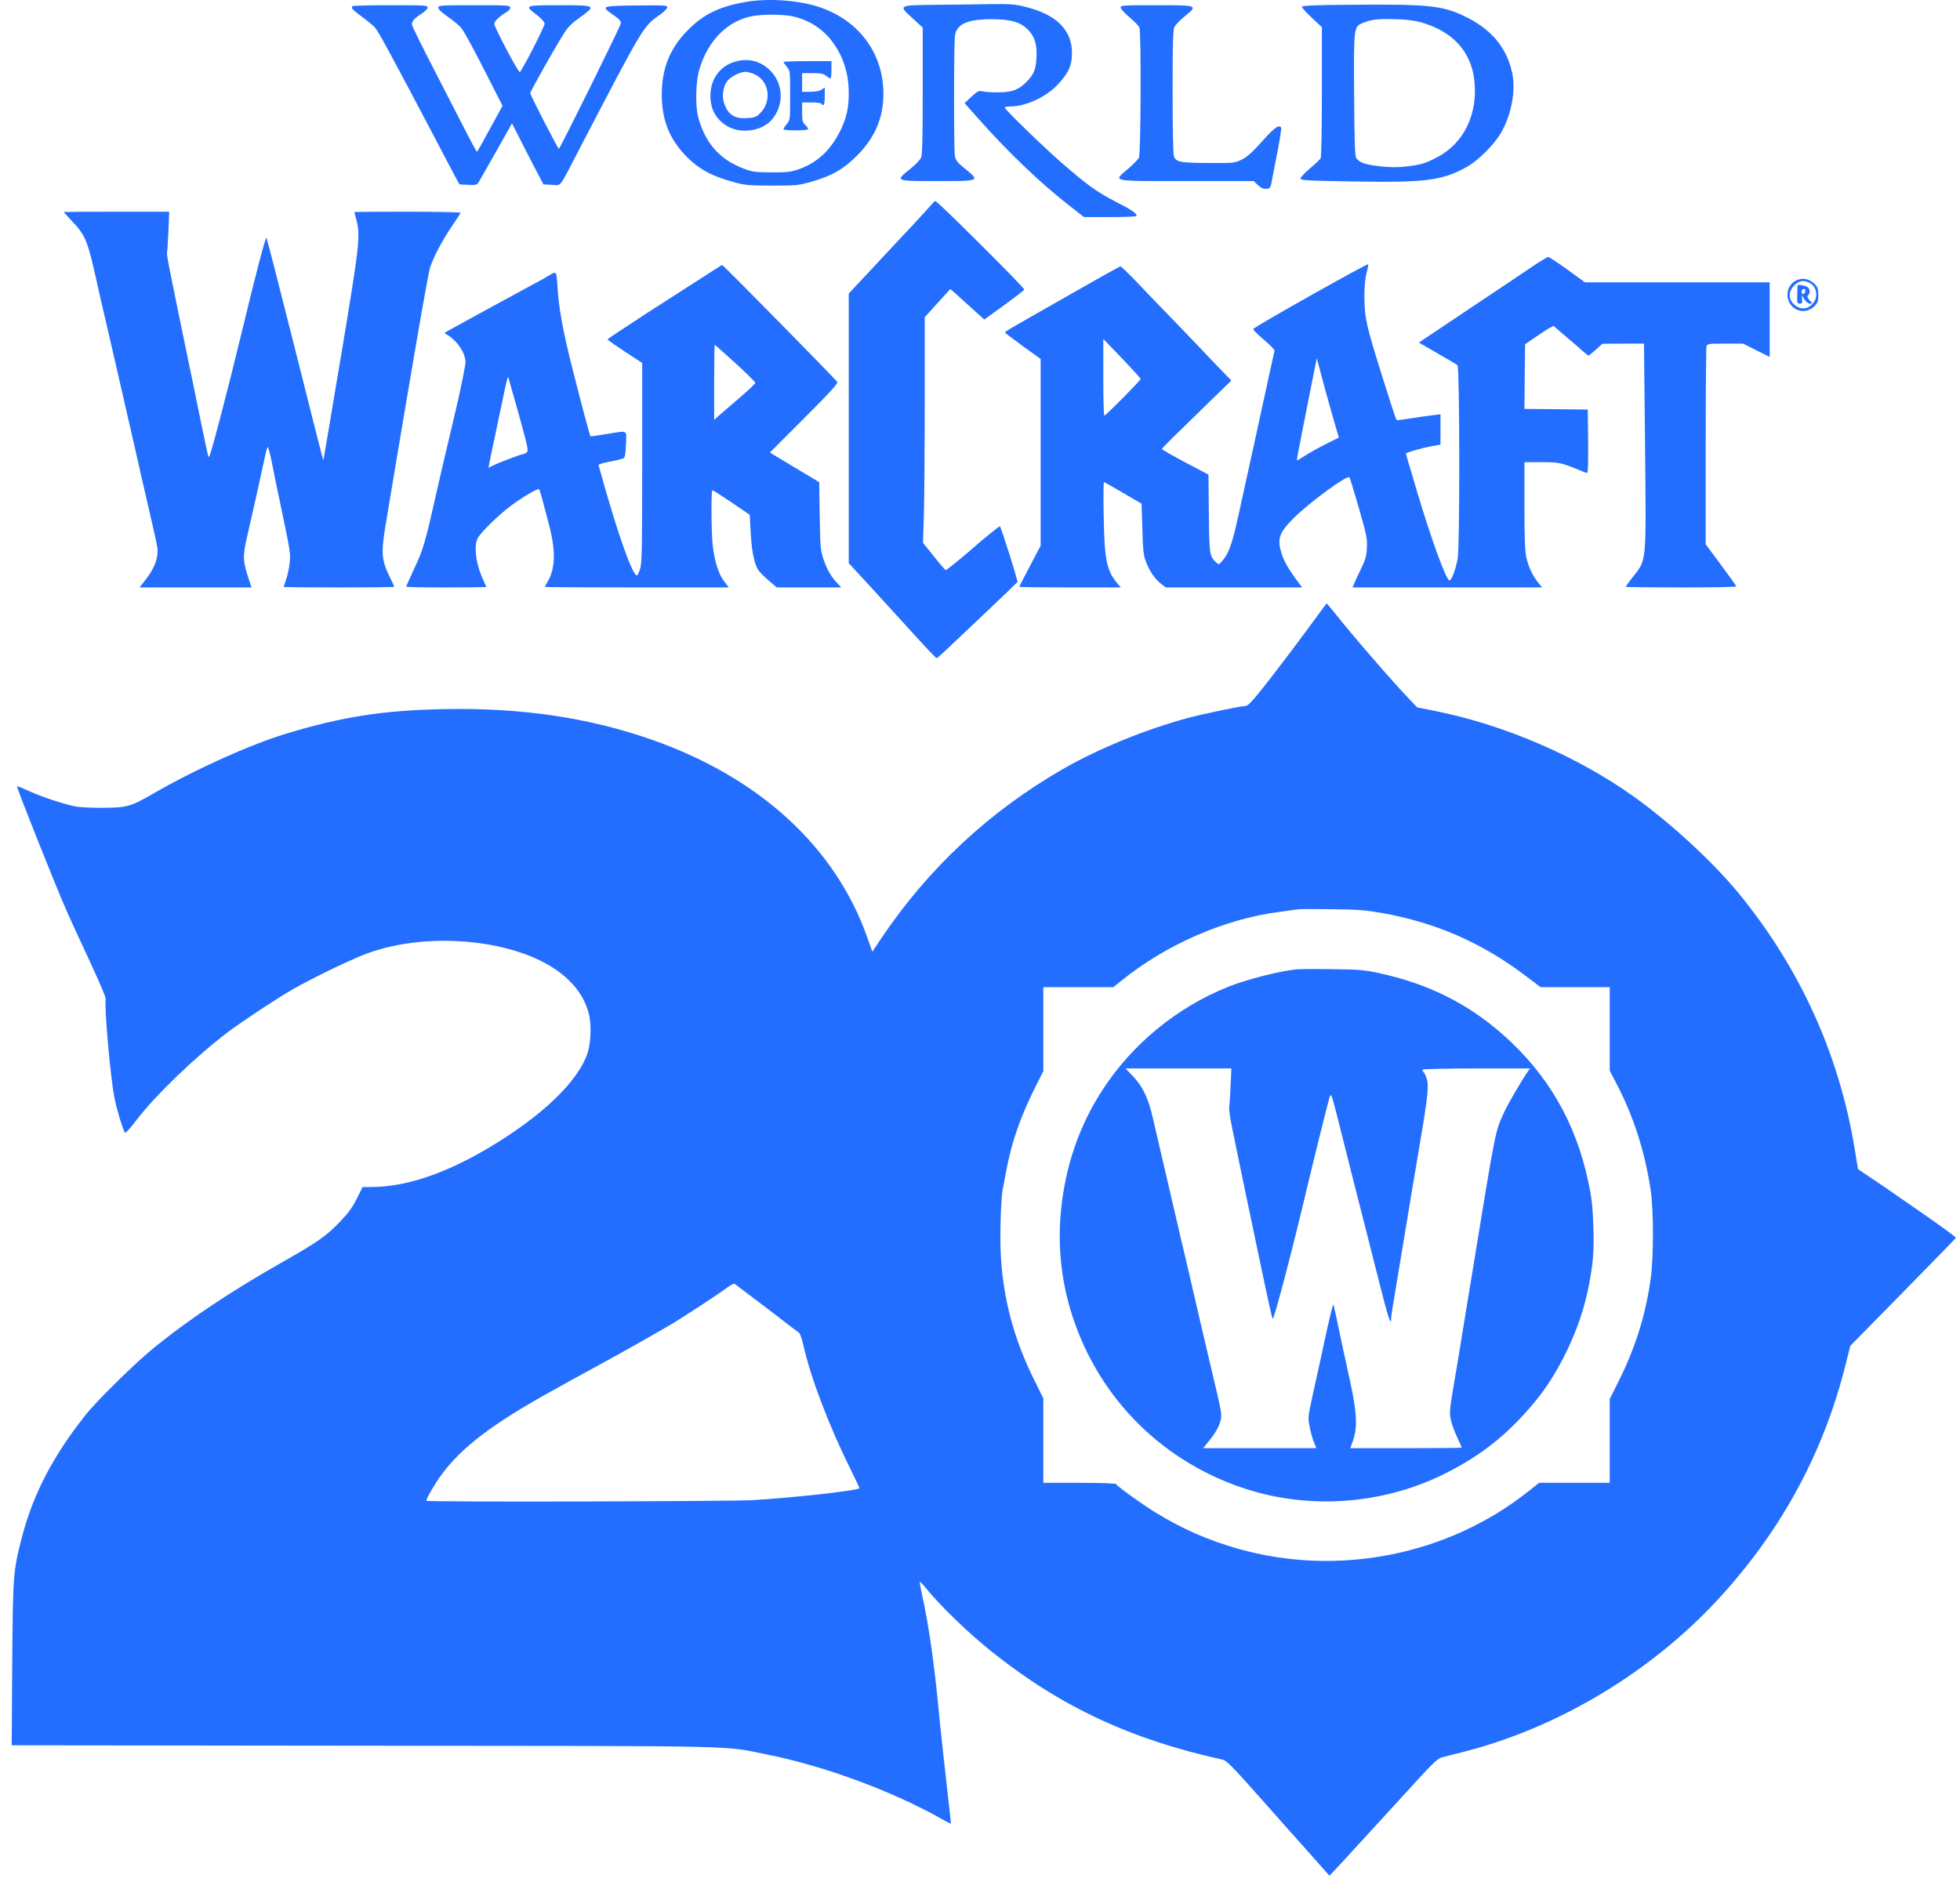
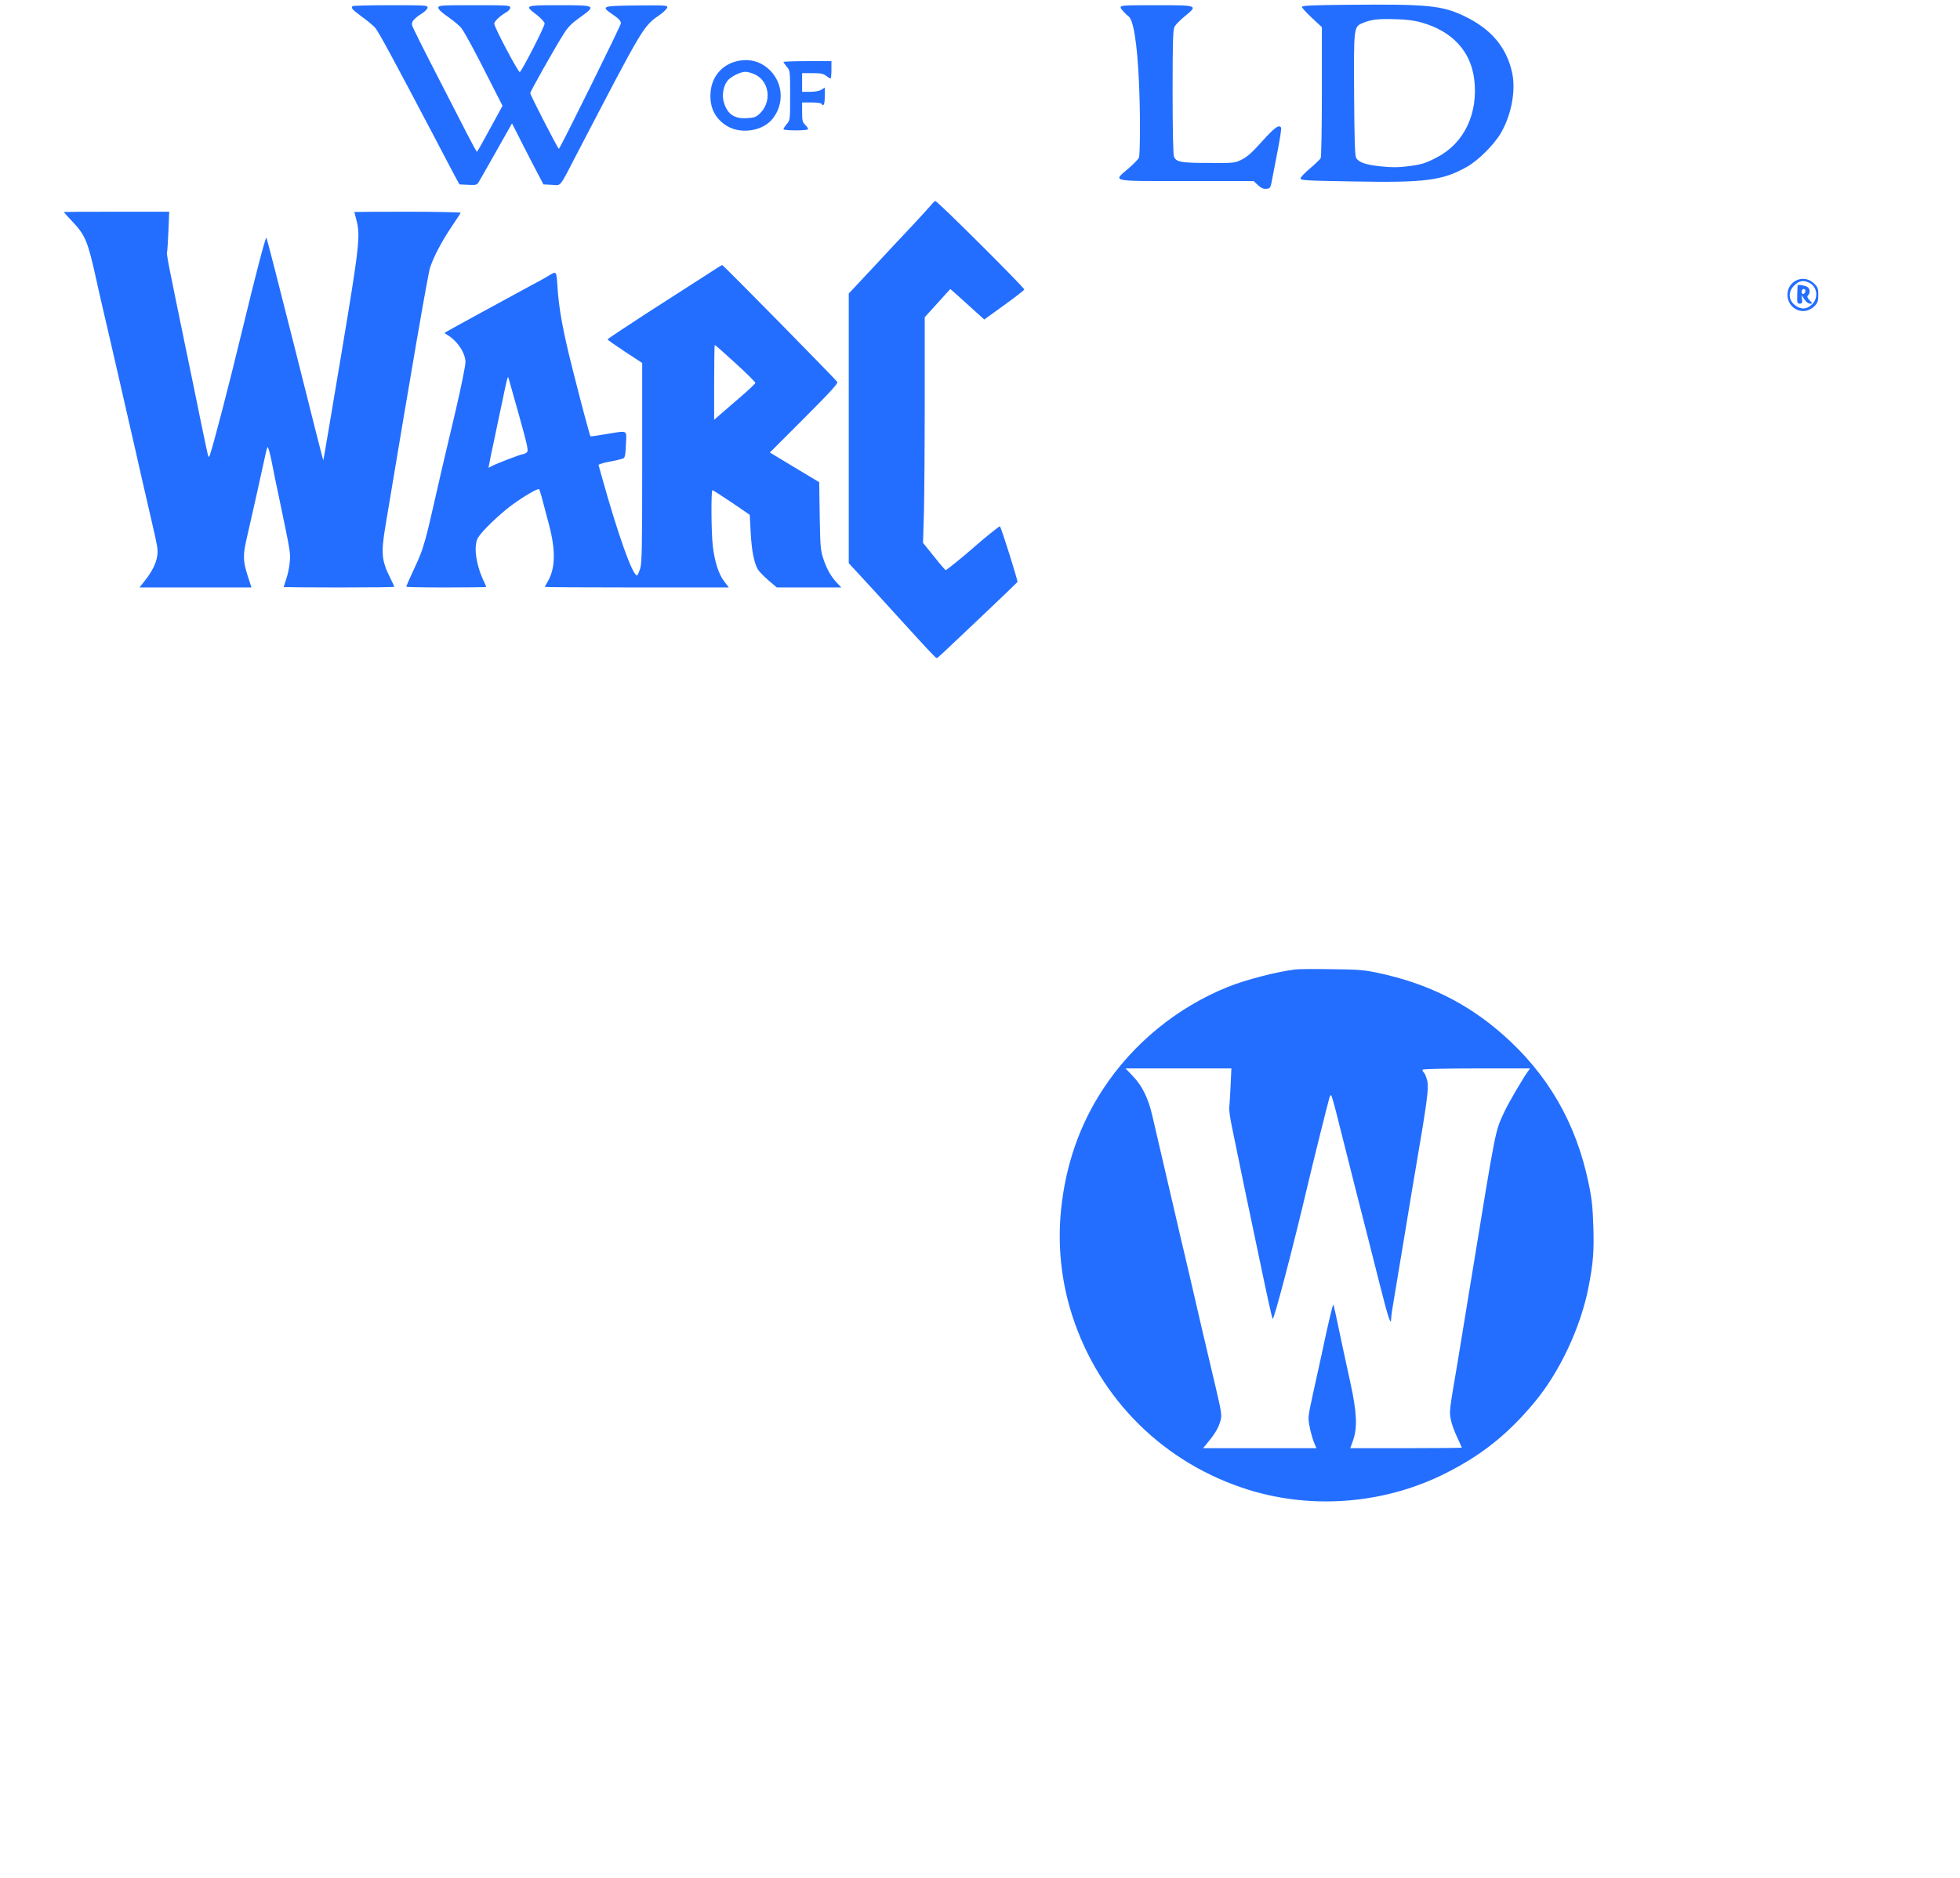
<svg xmlns="http://www.w3.org/2000/svg" width="120" height="115" viewBox="0 0 120 115" fill="none">
-   <path d="M45.641 0.122C44.026 0.408 43.087 0.865 42.133 1.827C41.023 2.929 40.517 4.185 40.517 5.785C40.517 7.294 40.95 8.436 41.921 9.473C42.737 10.338 43.577 10.803 45.046 11.186C45.625 11.341 45.943 11.366 47.273 11.366C48.726 11.366 48.873 11.358 49.64 11.137C50.904 10.786 51.63 10.37 52.463 9.538C53.572 8.428 54.086 7.221 54.086 5.736C54.086 3.239 52.544 1.191 50.08 0.408C48.807 -0 46.98 -0.115 45.641 0.122ZM48.416 0.979C49.436 1.166 50.358 1.738 50.953 2.545C51.639 3.467 51.965 4.495 51.965 5.736C51.965 6.601 51.826 7.213 51.475 7.947C50.864 9.203 50.047 9.962 48.889 10.37C48.407 10.534 48.179 10.558 47.233 10.558C46.229 10.55 46.082 10.534 45.519 10.321C44.099 9.783 43.226 8.82 42.778 7.294C42.549 6.519 42.582 4.944 42.851 4.136C43.398 2.423 44.581 1.264 46.058 0.987C46.621 0.873 47.853 0.873 48.416 0.979Z" fill="#236EFF" />
  <path d="M44.883 3.817C44.091 4.095 43.569 4.78 43.504 5.661C43.43 6.583 43.789 7.301 44.556 7.742C45.421 8.231 46.719 8.011 47.306 7.269C48.016 6.371 47.951 5.115 47.151 4.315C46.539 3.703 45.731 3.524 44.883 3.817ZM46.254 4.576C47.127 5.017 47.257 6.265 46.506 6.967C46.286 7.171 46.172 7.212 45.723 7.236C44.94 7.285 44.507 6.975 44.303 6.208C44.197 5.816 44.287 5.294 44.516 4.976C44.711 4.707 45.315 4.397 45.642 4.397C45.78 4.397 46.058 4.478 46.254 4.576Z" fill="#236EFF" />
  <path d="M47.967 3.794C47.967 3.818 48.057 3.949 48.171 4.088C48.375 4.324 48.375 4.349 48.375 5.842C48.375 7.335 48.375 7.351 48.171 7.596C48.057 7.727 47.967 7.874 47.967 7.914C47.967 8.004 49.411 8.012 49.468 7.914C49.493 7.882 49.419 7.759 49.313 7.662C49.134 7.49 49.109 7.4 49.109 6.87V6.274H49.672C49.991 6.274 50.268 6.307 50.292 6.356C50.423 6.56 50.496 6.389 50.496 5.899V5.361L50.292 5.491C50.17 5.573 49.917 5.622 49.599 5.622H49.109V5.051V4.479H49.746C50.243 4.479 50.415 4.512 50.578 4.643C50.692 4.732 50.806 4.806 50.847 4.806C50.88 4.806 50.904 4.569 50.904 4.275V3.745H49.436C48.628 3.745 47.967 3.769 47.967 3.794Z" fill="#236EFF" />
-   <path d="M57.212 0.295C54.968 0.327 54.984 0.311 55.898 1.143L56.493 1.69V5.549C56.493 8.576 56.469 9.474 56.387 9.662C56.33 9.792 56.028 10.11 55.718 10.355C54.788 11.098 54.772 11.089 57.391 11.089C60.026 11.089 60.018 11.098 59.072 10.322C58.607 9.947 58.509 9.808 58.46 9.555C58.395 9.156 58.395 2.571 58.468 2.171C58.582 1.461 59.243 1.176 60.736 1.176C61.903 1.184 62.466 1.347 62.939 1.82C63.364 2.245 63.511 2.759 63.453 3.615C63.413 4.26 63.29 4.546 62.882 4.978C62.417 5.476 61.985 5.647 61.185 5.655C60.802 5.663 60.361 5.639 60.19 5.598C59.912 5.541 59.871 5.566 59.472 5.925L59.056 6.316L59.888 7.255C61.756 9.36 63.723 11.236 65.51 12.623L66.366 13.293H67.974C68.863 13.293 69.589 13.26 69.589 13.227C69.589 13.056 69.312 12.868 68.325 12.362C67.158 11.758 66.57 11.334 65.028 9.996C63.894 9.009 61.511 6.7 61.511 6.585C61.511 6.553 61.666 6.52 61.862 6.52C62.792 6.52 64.049 5.941 64.751 5.19C65.428 4.464 65.624 4.023 65.632 3.256C65.632 1.853 64.702 0.906 62.833 0.433C62.14 0.254 61.911 0.237 60.581 0.254C59.773 0.27 58.248 0.286 57.212 0.295Z" fill="#236EFF" />
  <path d="M82.546 0.294C80.36 0.31 79.707 0.343 79.707 0.424C79.707 0.473 79.984 0.783 80.319 1.093L80.931 1.664V5.605C80.931 7.906 80.898 9.612 80.857 9.693C80.808 9.767 80.515 10.052 80.205 10.313C79.886 10.583 79.625 10.852 79.625 10.925C79.625 11.048 79.944 11.064 82.873 11.113C87.263 11.195 88.315 11.056 89.8 10.224C90.494 9.84 91.473 8.861 91.889 8.151C92.55 7.009 92.827 5.483 92.566 4.39C92.215 2.872 91.285 1.779 89.702 1.012C88.315 0.334 87.426 0.245 82.546 0.294ZM87.034 1.379C88.911 1.909 90.045 3.133 90.257 4.847C90.518 6.935 89.645 8.771 87.989 9.628C87.263 10.011 87.01 10.085 86.128 10.191C85.623 10.256 85.166 10.256 84.546 10.191C83.615 10.093 83.191 9.946 83.028 9.669C82.954 9.546 82.922 8.518 82.905 5.809C82.881 1.648 82.881 1.64 83.428 1.411C83.958 1.191 84.374 1.142 85.418 1.175C86.128 1.191 86.618 1.256 87.034 1.379Z" fill="#236EFF" />
  <path d="M21.588 0.376C21.473 0.482 21.547 0.572 22.151 1.021C22.502 1.274 22.86 1.575 22.967 1.698C23.171 1.926 24.06 3.574 26.598 8.397C27.144 9.449 27.724 10.534 27.862 10.804L28.131 11.293L28.662 11.318C29.143 11.342 29.2 11.326 29.306 11.155C29.372 11.049 29.853 10.2 30.384 9.262L31.346 7.556L31.656 8.16C31.82 8.495 32.252 9.335 32.611 10.029L33.272 11.293L33.786 11.318C34.39 11.342 34.194 11.587 35.352 9.36C39.457 1.478 39.367 1.633 40.419 0.89C40.64 0.735 40.836 0.539 40.852 0.458C40.877 0.327 40.754 0.319 38.975 0.335C36.805 0.36 36.764 0.376 37.539 0.906C37.898 1.151 38.013 1.282 38.013 1.429C38.013 1.567 34.382 8.911 34.218 9.115C34.178 9.156 32.464 5.818 32.464 5.704C32.464 5.606 33.965 2.93 34.528 2.049C34.765 1.665 35.01 1.42 35.491 1.078C36.528 0.335 36.503 0.319 34.259 0.319C32.105 0.319 32.089 0.327 32.856 0.906C33.117 1.11 33.329 1.339 33.345 1.437C33.37 1.584 32.015 4.227 31.828 4.415C31.754 4.488 30.261 1.665 30.261 1.453C30.261 1.306 30.587 0.996 30.995 0.751C31.134 0.678 31.24 0.547 31.24 0.466C31.24 0.327 31.093 0.319 29.037 0.319C26.94 0.319 26.834 0.327 26.834 0.474C26.834 0.572 27.054 0.776 27.446 1.045C27.781 1.282 28.148 1.584 28.254 1.73C28.474 2.024 29.086 3.158 30.082 5.133L30.767 6.479L30 7.883C29.584 8.658 29.225 9.294 29.2 9.294C29.176 9.294 28.923 8.829 28.629 8.258C28.335 7.687 27.462 5.99 26.687 4.48C25.912 2.979 25.259 1.665 25.235 1.559C25.17 1.339 25.333 1.143 25.831 0.825C26.026 0.702 26.181 0.539 26.181 0.458C26.181 0.327 26.018 0.319 23.913 0.319C22.665 0.319 21.612 0.343 21.588 0.376Z" fill="#236EFF" />
-   <path d="M68.61 0.457C68.61 0.539 68.855 0.808 69.149 1.053C69.442 1.298 69.72 1.583 69.761 1.689C69.875 1.999 69.85 9.465 69.728 9.669C69.671 9.767 69.385 10.061 69.084 10.322C68.129 11.138 67.9 11.089 72.641 11.089H76.753L77.023 11.342C77.219 11.521 77.349 11.579 77.537 11.562C77.781 11.538 77.79 11.53 77.92 10.803C78.002 10.396 78.157 9.58 78.271 8.984C78.385 8.38 78.459 7.858 78.434 7.817C78.312 7.605 78.034 7.809 77.284 8.641C76.672 9.327 76.378 9.596 76.035 9.767C75.595 9.988 75.57 9.988 73.996 9.979C72.274 9.979 72.005 9.922 71.874 9.58C71.825 9.449 71.792 7.874 71.792 5.614C71.792 2.546 71.817 1.82 71.907 1.64C71.972 1.518 72.249 1.232 72.519 1.012C73.367 0.319 73.367 0.319 70.813 0.319C68.765 0.319 68.61 0.327 68.61 0.457Z" fill="#236EFF" />
+   <path d="M68.61 0.457C68.61 0.539 68.855 0.808 69.149 1.053C69.875 1.999 69.85 9.465 69.728 9.669C69.671 9.767 69.385 10.061 69.084 10.322C68.129 11.138 67.9 11.089 72.641 11.089H76.753L77.023 11.342C77.219 11.521 77.349 11.579 77.537 11.562C77.781 11.538 77.79 11.53 77.92 10.803C78.002 10.396 78.157 9.58 78.271 8.984C78.385 8.38 78.459 7.858 78.434 7.817C78.312 7.605 78.034 7.809 77.284 8.641C76.672 9.327 76.378 9.596 76.035 9.767C75.595 9.988 75.57 9.988 73.996 9.979C72.274 9.979 72.005 9.922 71.874 9.58C71.825 9.449 71.792 7.874 71.792 5.614C71.792 2.546 71.817 1.82 71.907 1.64C71.972 1.518 72.249 1.232 72.519 1.012C73.367 0.319 73.367 0.319 70.813 0.319C68.765 0.319 68.61 0.327 68.61 0.457Z" fill="#236EFF" />
  <path d="M57.032 12.525C56.934 12.647 56.404 13.226 55.857 13.814C55.302 14.401 54.201 15.576 53.409 16.433L51.965 17.975V26.233V34.49L52.561 35.134C52.887 35.485 53.923 36.611 54.862 37.648C56.91 39.9 57.285 40.299 57.35 40.299C57.407 40.299 57.514 40.201 60.059 37.786C61.259 36.652 62.262 35.681 62.295 35.64C62.328 35.575 61.316 32.344 61.218 32.23C61.193 32.205 60.19 33.013 59.594 33.543C59.023 34.049 57.954 34.914 57.905 34.914C57.873 34.914 57.546 34.539 57.179 34.074L56.51 33.241L56.567 31.414C56.592 30.41 56.616 27.301 56.616 24.503V19.427L57.399 18.563L58.183 17.698L58.754 18.204C59.064 18.489 59.529 18.905 59.79 19.142L60.263 19.566L61.471 18.693C62.14 18.212 62.695 17.779 62.711 17.73C62.744 17.641 57.399 12.312 57.269 12.312C57.228 12.312 57.122 12.411 57.032 12.525Z" fill="#236EFF" />
  <path d="M3.906 12.982C3.906 12.998 4.135 13.251 4.42 13.553C5.228 14.41 5.375 14.761 5.905 17.168C5.962 17.437 6.174 18.375 6.378 19.248C6.582 20.121 6.941 21.663 7.17 22.675C7.398 23.687 7.749 25.205 7.945 26.061C8.141 26.91 8.475 28.362 8.679 29.284C8.892 30.206 9.177 31.43 9.308 32.018C9.446 32.597 9.585 33.242 9.618 33.446C9.74 34.107 9.479 34.816 8.818 35.624L8.541 35.975H11.968H15.395L15.158 35.241C14.872 34.343 14.864 33.992 15.125 32.883C15.419 31.61 16.055 28.762 16.202 28.061C16.268 27.726 16.349 27.424 16.382 27.383C16.415 27.351 16.521 27.718 16.619 28.199C16.708 28.689 16.92 29.701 17.084 30.468C17.802 33.903 17.793 33.87 17.736 34.449C17.712 34.751 17.614 35.208 17.524 35.461C17.443 35.714 17.369 35.934 17.369 35.951C17.369 35.959 18.895 35.975 20.755 35.975C22.616 35.975 24.142 35.959 24.142 35.934C24.142 35.91 24.035 35.681 23.905 35.42C23.358 34.319 23.317 33.903 23.603 32.181C25.21 22.528 26.206 16.743 26.336 16.368C26.581 15.666 27.022 14.826 27.634 13.904C27.936 13.455 28.197 13.063 28.205 13.031C28.221 12.998 26.761 12.966 24.966 12.966C23.162 12.966 21.694 12.974 21.694 12.982C21.694 12.998 21.751 13.21 21.816 13.455C22.077 14.426 22.012 15.022 20.878 21.802C20.29 25.311 19.809 28.183 19.793 28.191C19.784 28.207 19.009 25.148 18.071 21.402C17.124 17.657 16.341 14.573 16.308 14.557C16.251 14.524 15.631 16.898 14.799 20.35C13.967 23.793 13.053 27.294 12.841 27.889C12.816 27.954 12.784 27.987 12.759 27.971C12.743 27.946 12.523 26.943 12.278 25.735C12.033 24.519 11.625 22.537 11.372 21.329C11.119 20.113 10.866 18.865 10.801 18.555C10.736 18.236 10.572 17.445 10.442 16.784C10.303 16.123 10.205 15.536 10.222 15.479C10.246 15.421 10.279 14.834 10.311 14.165L10.36 12.966H7.137C5.359 12.966 3.906 12.974 3.906 12.982Z" fill="#236EFF" />
-   <path d="M93.945 16.238C93.545 16.515 91.783 17.69 90.037 18.857L86.871 20.978L87.997 21.631C88.625 21.99 89.18 22.316 89.237 22.365C89.368 22.479 89.384 33.495 89.245 34.221C89.123 34.874 88.854 35.583 88.74 35.543C88.519 35.477 87.622 33.005 86.757 30.1C86.594 29.537 86.373 28.795 86.267 28.444C86.161 28.093 86.071 27.791 86.071 27.775C86.071 27.718 87.067 27.432 87.646 27.326L88.193 27.228V26.298V25.368L87.809 25.417C87.589 25.441 87.018 25.523 86.52 25.596C86.031 25.67 85.59 25.735 85.549 25.735C85.476 25.735 85.476 25.735 84.611 23.002C83.632 19.877 83.542 19.46 83.534 18.139C83.534 17.559 83.575 17.062 83.664 16.727C83.738 16.442 83.787 16.197 83.77 16.18C83.705 16.123 76.819 19.999 76.729 20.146C76.704 20.187 76.998 20.48 77.374 20.799C77.757 21.125 78.051 21.427 78.034 21.484C78.018 21.533 77.896 22.088 77.757 22.716C77.325 24.723 76.77 27.244 76.484 28.55C76.329 29.244 76.035 30.582 75.831 31.528C75.44 33.299 75.244 33.862 74.852 34.327C74.632 34.588 74.624 34.588 74.469 34.449C74.053 34.074 74.036 33.968 74.012 31.439L73.987 29.064L72.559 28.313C71.776 27.897 71.14 27.53 71.14 27.497C71.14 27.465 71.605 26.983 72.184 26.429C72.755 25.874 73.71 24.944 74.305 24.356L75.391 23.303L74.836 22.732C74.534 22.422 74.224 22.104 74.159 22.031C74.093 21.949 73.155 20.978 72.078 19.852C70.993 18.734 69.785 17.478 69.394 17.062C68.994 16.654 68.635 16.311 68.602 16.311C68.561 16.311 67.199 17.07 65.575 18C61.406 20.374 61.503 20.309 61.544 20.383C61.569 20.415 62.066 20.79 62.646 21.215L63.715 21.982V27.693V33.413L63.062 34.653C62.703 35.331 62.409 35.91 62.409 35.934C62.409 35.959 63.804 35.975 65.518 35.975H68.627L68.406 35.722C67.754 34.939 67.623 34.302 67.574 31.667C67.549 30.492 67.558 29.529 67.59 29.529C67.615 29.529 68.153 29.823 68.765 30.19L69.891 30.843L69.94 32.369C69.973 33.625 70.005 33.976 70.144 34.359C70.356 34.939 70.707 35.469 71.091 35.755L71.376 35.975H75.546H79.723L79.462 35.624C78.932 34.922 78.614 34.376 78.467 33.911C78.181 32.989 78.304 32.638 79.209 31.724C80.172 30.769 82.473 29.08 82.62 29.227C82.644 29.26 82.906 30.1 83.191 31.096C83.664 32.736 83.713 32.981 83.689 33.527C83.664 34.041 83.615 34.245 83.346 34.792C83.175 35.151 82.979 35.567 82.922 35.706L82.808 35.975H88.609H94.41L94.165 35.665C93.823 35.233 93.594 34.751 93.456 34.164C93.366 33.764 93.333 33.046 93.333 30.973V28.305H94.386C95.487 28.305 95.569 28.322 96.907 28.876C97.013 28.925 97.127 28.958 97.176 28.958C97.225 28.958 97.242 28.232 97.234 27.016L97.209 25.082L95.267 25.058L93.333 25.041L93.35 23.067L93.374 21.084L93.986 20.66C94.321 20.431 94.712 20.17 94.851 20.097L95.112 19.958L95.863 20.603C96.279 20.954 96.752 21.362 96.915 21.509C97.078 21.655 97.234 21.77 97.258 21.778C97.282 21.778 97.478 21.614 97.707 21.411L98.106 21.052L99.379 21.043H100.652L100.718 27.342C100.783 34.694 100.832 34.229 99.934 35.38C99.714 35.665 99.534 35.91 99.534 35.934C99.534 35.959 101.06 35.975 102.921 35.975C104.781 35.975 106.307 35.951 106.307 35.91C106.299 35.877 105.882 35.29 105.368 34.596L104.43 33.331V27.375C104.43 24.095 104.455 21.329 104.479 21.223C104.528 21.052 104.561 21.043 105.621 21.043H106.715L107.531 21.451L108.347 21.859V19.575V17.29H102.692H97.038L95.969 16.515C95.381 16.091 94.851 15.74 94.794 15.74C94.728 15.74 94.353 15.968 93.945 16.238ZM69.834 23.206C69.834 23.295 67.705 25.45 67.615 25.45C67.574 25.45 67.549 24.397 67.549 23.099V20.758L68.692 21.941C69.312 22.594 69.826 23.157 69.834 23.206ZM81.078 23.654C81.216 24.168 81.478 25.09 81.649 25.694L81.967 26.796L81.127 27.22C80.67 27.448 80.099 27.775 79.862 27.93C79.626 28.085 79.421 28.207 79.405 28.191C79.389 28.175 79.487 27.636 79.617 26.992C79.748 26.347 79.952 25.303 80.074 24.674C80.197 24.046 80.368 23.189 80.45 22.781C80.531 22.365 80.605 21.998 80.613 21.965C80.613 21.925 80.662 22.08 80.719 22.308C80.776 22.528 80.939 23.14 81.078 23.654Z" fill="#236EFF" />
  <path d="M43.137 16.907C42.557 17.274 40.991 18.285 39.644 19.15C38.298 20.023 37.197 20.758 37.197 20.782C37.197 20.815 37.678 21.149 38.257 21.533L39.318 22.227V28.313C39.318 33.552 39.302 34.457 39.196 34.816C39.122 35.053 39.032 35.241 39 35.241C38.722 35.241 37.825 32.711 36.829 29.137L36.642 28.46L36.813 28.395C36.911 28.354 37.237 28.281 37.531 28.232C37.825 28.175 38.119 28.093 38.184 28.061C38.265 28.003 38.306 27.767 38.323 27.204C38.363 26.298 38.486 26.363 37.115 26.584C36.601 26.673 36.169 26.73 36.152 26.722C36.111 26.673 35.589 24.723 35.083 22.716C34.455 20.244 34.21 18.889 34.129 17.518C34.063 16.556 34.088 16.58 33.525 16.923C33.37 17.021 32.913 17.274 32.505 17.486C31.485 18.033 27.291 20.325 27.242 20.366C27.218 20.391 27.267 20.44 27.348 20.488C27.968 20.831 28.491 21.598 28.499 22.169C28.499 22.381 28.238 23.687 27.911 25.082C27.242 27.905 26.818 29.717 26.589 30.753C26.116 32.874 25.904 33.625 25.578 34.343C24.966 35.673 24.876 35.885 24.876 35.926C24.876 35.959 25.977 35.975 27.324 35.975C28.67 35.975 29.771 35.959 29.771 35.943C29.771 35.926 29.682 35.714 29.567 35.477C29.119 34.482 28.988 33.372 29.274 32.915C29.519 32.516 30.514 31.553 31.281 30.973C32.023 30.419 32.929 29.888 33.003 29.962C33.052 30.002 33.158 30.386 33.615 32.14C34.031 33.723 34.006 34.816 33.525 35.632C33.435 35.779 33.362 35.918 33.362 35.943C33.362 35.959 35.891 35.975 38.992 35.975H44.622L44.336 35.6C44.002 35.167 43.757 34.408 43.642 33.446C43.545 32.654 43.528 30.019 43.618 30.019C43.659 30.019 44.181 30.361 44.793 30.769L45.903 31.528L45.96 32.597C46.017 33.707 46.164 34.457 46.4 34.874C46.482 35.004 46.776 35.306 47.053 35.543L47.559 35.975H49.534H51.508L51.255 35.706C50.88 35.314 50.611 34.841 50.407 34.213C50.235 33.699 50.219 33.462 50.186 31.593L50.154 29.529L48.644 28.623L47.135 27.71L49.232 25.613C50.831 24.013 51.312 23.483 51.263 23.393C51.174 23.238 44.279 16.229 44.214 16.229C44.189 16.229 43.708 16.531 43.137 16.907ZM45.03 22.243C45.707 22.863 46.254 23.401 46.245 23.45C46.245 23.491 45.837 23.883 45.34 24.307C44.85 24.731 44.279 25.221 44.083 25.392L43.724 25.711V23.418C43.724 22.153 43.74 21.125 43.765 21.125C43.789 21.125 44.361 21.631 45.03 22.243ZM31.771 25.409C32.334 27.432 32.366 27.62 32.244 27.71C32.17 27.767 32.064 27.816 32.007 27.816C31.893 27.816 30.481 28.354 30.147 28.526L29.91 28.648L29.959 28.379C29.984 28.224 30.114 27.587 30.253 26.959C30.384 26.331 30.604 25.262 30.751 24.593C31.028 23.238 31.093 23.002 31.126 23.124C31.142 23.165 31.428 24.193 31.771 25.409Z" fill="#236EFF" />
  <path d="M110.003 17.159C109.228 17.51 109.252 18.644 110.044 18.979C110.411 19.134 110.827 19.028 111.129 18.71C111.284 18.538 111.325 18.416 111.325 18.057C111.325 17.682 111.292 17.584 111.08 17.372C110.778 17.078 110.37 16.996 110.003 17.159ZM110.786 17.323C111.243 17.559 111.341 18.196 110.982 18.596C110.68 18.922 110.346 18.979 109.995 18.759C109.497 18.449 109.432 17.902 109.848 17.486C110.15 17.184 110.419 17.135 110.786 17.323Z" fill="#236EFF" />
  <path d="M110.06 17.47C110.052 17.486 110.044 17.739 110.036 18.049C110.019 18.555 110.036 18.596 110.191 18.596C110.329 18.596 110.354 18.555 110.329 18.326L110.297 18.065L110.468 18.326C110.574 18.49 110.713 18.596 110.819 18.596C110.982 18.596 110.982 18.587 110.794 18.392C110.648 18.229 110.623 18.163 110.696 18.09C110.868 17.919 110.811 17.617 110.582 17.535C110.395 17.462 110.068 17.421 110.06 17.47ZM110.533 17.837C110.492 18.041 110.305 18.065 110.305 17.869C110.305 17.772 110.354 17.698 110.435 17.698C110.509 17.698 110.55 17.755 110.533 17.837Z" fill="#236EFF" />
-   <path d="M80.809 37.502C79.756 38.954 78.018 41.263 77.267 42.193C76.639 42.985 76.386 43.238 76.248 43.238C75.954 43.238 73.734 43.703 72.714 43.972C70.152 44.666 67.321 45.816 65.134 47.064C60.598 49.659 56.844 53.16 53.923 57.508L53.409 58.284L53.091 57.386C51.133 51.854 46.474 47.595 39.889 45.294C35.989 43.931 31.901 43.336 27.201 43.425C23.464 43.499 20.951 43.89 17.557 44.919C15.313 45.596 11.919 47.13 9.357 48.615C7.994 49.398 7.766 49.463 6.272 49.471C5.497 49.471 4.82 49.439 4.518 49.365C3.718 49.186 2.527 48.786 1.793 48.452C1.409 48.272 1.075 48.141 1.042 48.15C0.985 48.174 3.384 54.204 4.094 55.819C4.306 56.293 4.934 57.672 5.497 58.871C6.06 60.079 6.501 61.115 6.476 61.172C6.362 61.482 6.77 66.149 7.023 67.308C7.186 68.075 7.545 69.25 7.659 69.372C7.684 69.405 7.986 69.079 8.32 68.638C9.504 67.079 11.992 64.689 13.967 63.196C14.881 62.51 16.994 61.115 17.94 60.576C19.05 59.94 21.245 58.871 22.265 58.471C25.17 57.321 29.233 57.329 32.276 58.479C34.365 59.279 35.687 60.552 36.062 62.127C36.217 62.788 36.177 63.84 35.981 64.46C35.426 66.206 33.174 68.369 29.861 70.327C27.209 71.894 24.802 72.693 22.722 72.693H22.2L21.849 73.395C21.588 73.925 21.335 74.276 20.821 74.814C20.013 75.663 19.45 76.063 17.41 77.222C14.277 78.992 11.731 80.681 9.528 82.452C8.394 83.358 5.979 85.716 5.244 86.646C3.245 89.159 2.021 91.509 1.328 94.185C0.806 96.233 0.789 96.453 0.748 101.92L0.716 106.881L22.281 106.906C46.196 106.93 44.14 106.881 47.029 107.46C50.496 108.154 54.674 109.704 57.669 111.401C57.954 111.565 58.199 111.687 58.215 111.679C58.223 111.662 58.166 111.067 58.077 110.349C57.889 108.717 57.546 105.592 57.432 104.352C57.179 101.724 56.828 99.342 56.453 97.669C56.363 97.253 56.298 96.894 56.314 96.869C56.33 96.853 56.493 97.016 56.665 97.228C57.562 98.338 59.292 100.011 60.745 101.169C64.922 104.507 69.247 106.53 74.828 107.754C75.097 107.811 75.399 108.113 77.308 110.267C78.499 111.613 79.593 112.846 79.74 113.001C80.025 113.327 81.355 114.82 81.388 114.861C81.404 114.885 82.424 113.776 86.055 109.802C87.646 108.048 88.013 107.689 88.266 107.624C88.43 107.583 89.017 107.428 89.58 107.289C95.471 105.796 101.248 102.304 105.401 97.71C109.171 93.549 111.692 88.832 113.014 83.496L113.283 82.419L116.506 79.139C118.277 77.336 119.737 75.835 119.753 75.802C119.762 75.769 118.921 75.149 117.877 74.423C116.832 73.705 115.796 72.987 115.568 72.824C115.347 72.669 114.841 72.326 114.458 72.073L113.756 71.6L113.536 70.262C112.573 64.493 110.174 59.238 106.413 54.661C104.854 52.768 102.26 50.377 100.032 48.786C96.548 46.297 92.044 44.364 87.785 43.523L86.765 43.319L86.316 42.846C85.345 41.842 82.865 38.987 81.722 37.542C81.461 37.224 81.241 36.955 81.225 36.955C81.217 36.955 81.029 37.2 80.809 37.502ZM84.603 55.909C87.883 56.497 90.665 57.704 93.317 59.695L94.321 60.454H96.442H98.555V63.008V65.57L98.996 66.418C100.016 68.369 100.709 70.547 101.06 72.864C101.248 74.121 101.248 77.018 101.06 78.323C100.742 80.583 100.122 82.541 99.078 84.63L98.555 85.675V88.245V90.807H96.393H94.231L93.594 91.313C88.658 95.246 81.91 96.584 75.774 94.838C73.947 94.316 72.388 93.63 70.748 92.626C69.924 92.121 68.414 91.035 68.325 90.88C68.292 90.84 67.346 90.807 66.073 90.807H63.878V88.221V85.634L63.307 84.483C62.075 81.995 61.422 79.547 61.275 76.887C61.21 75.745 61.275 73.476 61.381 72.897C61.406 72.758 61.503 72.252 61.593 71.771C61.936 69.919 62.466 68.393 63.478 66.386L63.878 65.594V63.024V60.454H66.024H68.162L68.651 60.062C71.393 57.843 74.942 56.293 78.279 55.852C78.818 55.779 79.348 55.705 79.462 55.689C79.576 55.664 80.515 55.664 81.543 55.681C83.118 55.697 83.607 55.738 84.603 55.909ZM46.947 80.11C47.975 80.901 48.864 81.587 48.93 81.628C48.987 81.677 49.109 82.028 49.191 82.403C49.632 84.377 50.774 87.372 52.136 90.105C52.398 90.636 52.618 91.101 52.618 91.133C52.618 91.272 48.579 91.721 46.09 91.868C44.565 91.949 26.1 91.99 26.1 91.909C26.1 91.762 26.646 90.823 27.054 90.277C28.295 88.612 30.155 87.201 33.647 85.259C33.916 85.112 34.251 84.924 34.382 84.851C34.789 84.622 35.459 84.255 36.911 83.463C38.257 82.729 39.954 81.766 41.032 81.138C41.758 80.714 44.059 79.204 44.516 78.853C44.719 78.698 44.932 78.592 44.981 78.625C45.03 78.658 45.911 79.327 46.947 80.11Z" fill="#236EFF" />
  <path d="M79.299 59.369C78.132 59.516 76.248 60.005 75.179 60.438C72.07 61.686 69.353 63.914 67.533 66.696C66.097 68.883 65.24 71.355 64.963 74.08C64.743 76.267 64.971 78.462 65.64 80.543C67.305 85.716 71.287 89.64 76.484 91.248C80.442 92.463 84.856 92.08 88.56 90.195C90.739 89.094 92.338 87.812 93.945 85.879C95.479 84.043 96.76 81.318 97.242 78.894C97.544 77.368 97.601 76.642 97.552 75.1C97.511 73.909 97.462 73.411 97.258 72.448C96.491 68.752 94.761 65.774 91.987 63.334C89.817 61.425 87.377 60.226 84.415 59.589C83.534 59.401 83.207 59.369 81.502 59.352C80.45 59.336 79.454 59.344 79.299 59.369ZM75.342 66.508C75.317 67.104 75.277 67.7 75.26 67.822C75.236 67.944 75.317 68.499 75.432 69.046C75.872 71.184 75.962 71.632 76.182 72.693C76.313 73.297 76.745 75.361 77.145 77.279C77.545 79.204 77.888 80.771 77.92 80.771C78.018 80.771 79.169 76.373 80.074 72.53C80.409 71.102 81.257 67.708 81.388 67.243C81.412 67.145 81.461 67.063 81.494 67.063C81.519 67.063 81.665 67.553 81.812 68.14C81.959 68.736 82.481 70.8 82.971 72.734C83.469 74.66 84.129 77.295 84.456 78.584C85.003 80.755 85.174 81.26 85.174 80.722C85.174 80.608 85.264 79.996 85.378 79.359C85.484 78.723 85.778 76.952 86.031 75.427C86.284 73.901 86.569 72.138 86.683 71.51C87.377 67.455 87.483 66.647 87.385 66.198C87.328 65.962 87.23 65.725 87.173 65.676C87.108 65.619 87.075 65.546 87.1 65.505C87.124 65.464 88.601 65.431 90.412 65.431H93.676L93.546 65.611C93.195 66.109 92.338 67.577 92.109 68.075C91.522 69.364 91.644 68.744 90.029 78.609C89.694 80.673 89.327 82.892 89.221 83.545C88.731 86.409 88.723 86.45 88.829 86.948C88.878 87.209 89.058 87.69 89.213 88.016C89.368 88.351 89.498 88.637 89.498 88.653C89.498 88.669 87.964 88.686 86.088 88.686H82.669L82.84 88.212C83.118 87.413 83.077 86.491 82.661 84.606C82.351 83.178 82.204 82.517 81.772 80.461C81.706 80.135 81.633 79.873 81.625 79.89C81.592 79.922 81.282 81.22 81.094 82.117C81.013 82.517 80.825 83.366 80.686 83.994C80.164 86.344 80.115 86.597 80.115 86.882C80.123 87.233 80.295 87.959 80.466 88.376L80.597 88.686H77.129H73.661L73.979 88.294C74.403 87.78 74.616 87.413 74.73 86.98C74.811 86.662 74.787 86.483 74.444 85.022C73.873 82.607 73.196 79.718 72.927 78.527C72.788 77.94 72.608 77.173 72.527 76.814C72.437 76.455 72.184 75.369 71.964 74.407C71.735 73.444 71.376 71.861 71.148 70.898C70.928 69.935 70.658 68.793 70.56 68.369C70.316 67.284 69.94 66.508 69.377 65.921L68.912 65.431H72.151H75.391L75.342 66.508Z" fill="#236EFF" />
</svg>